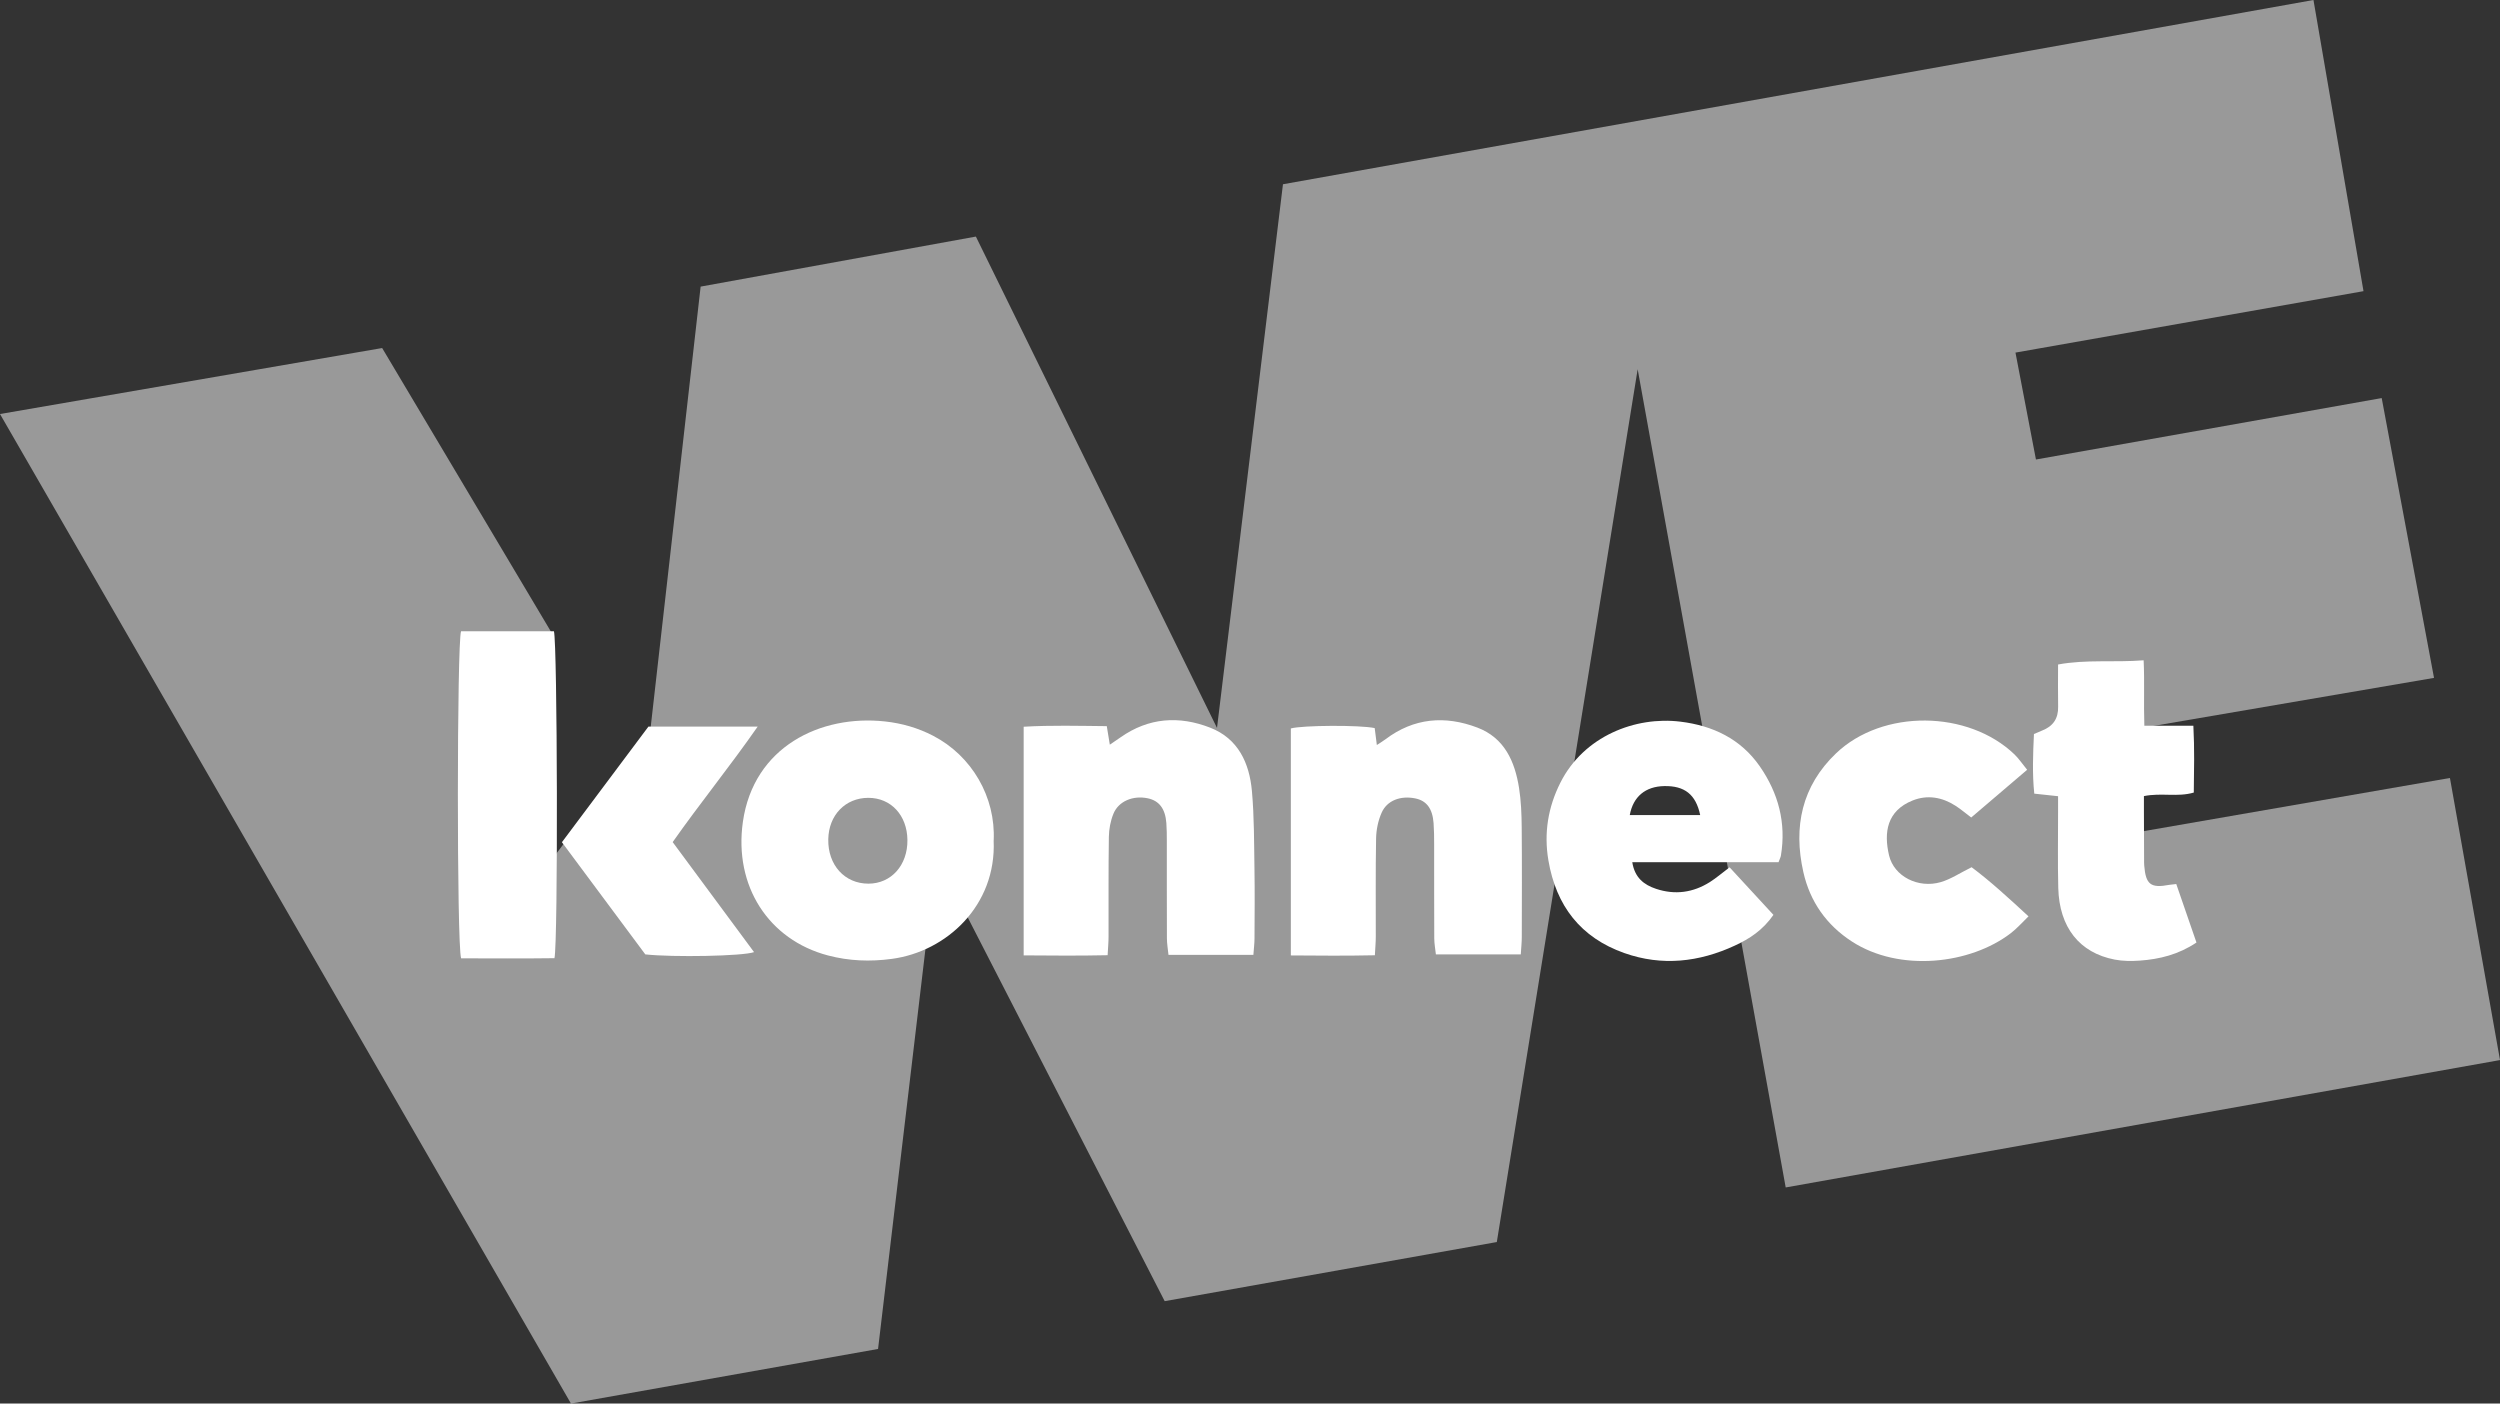
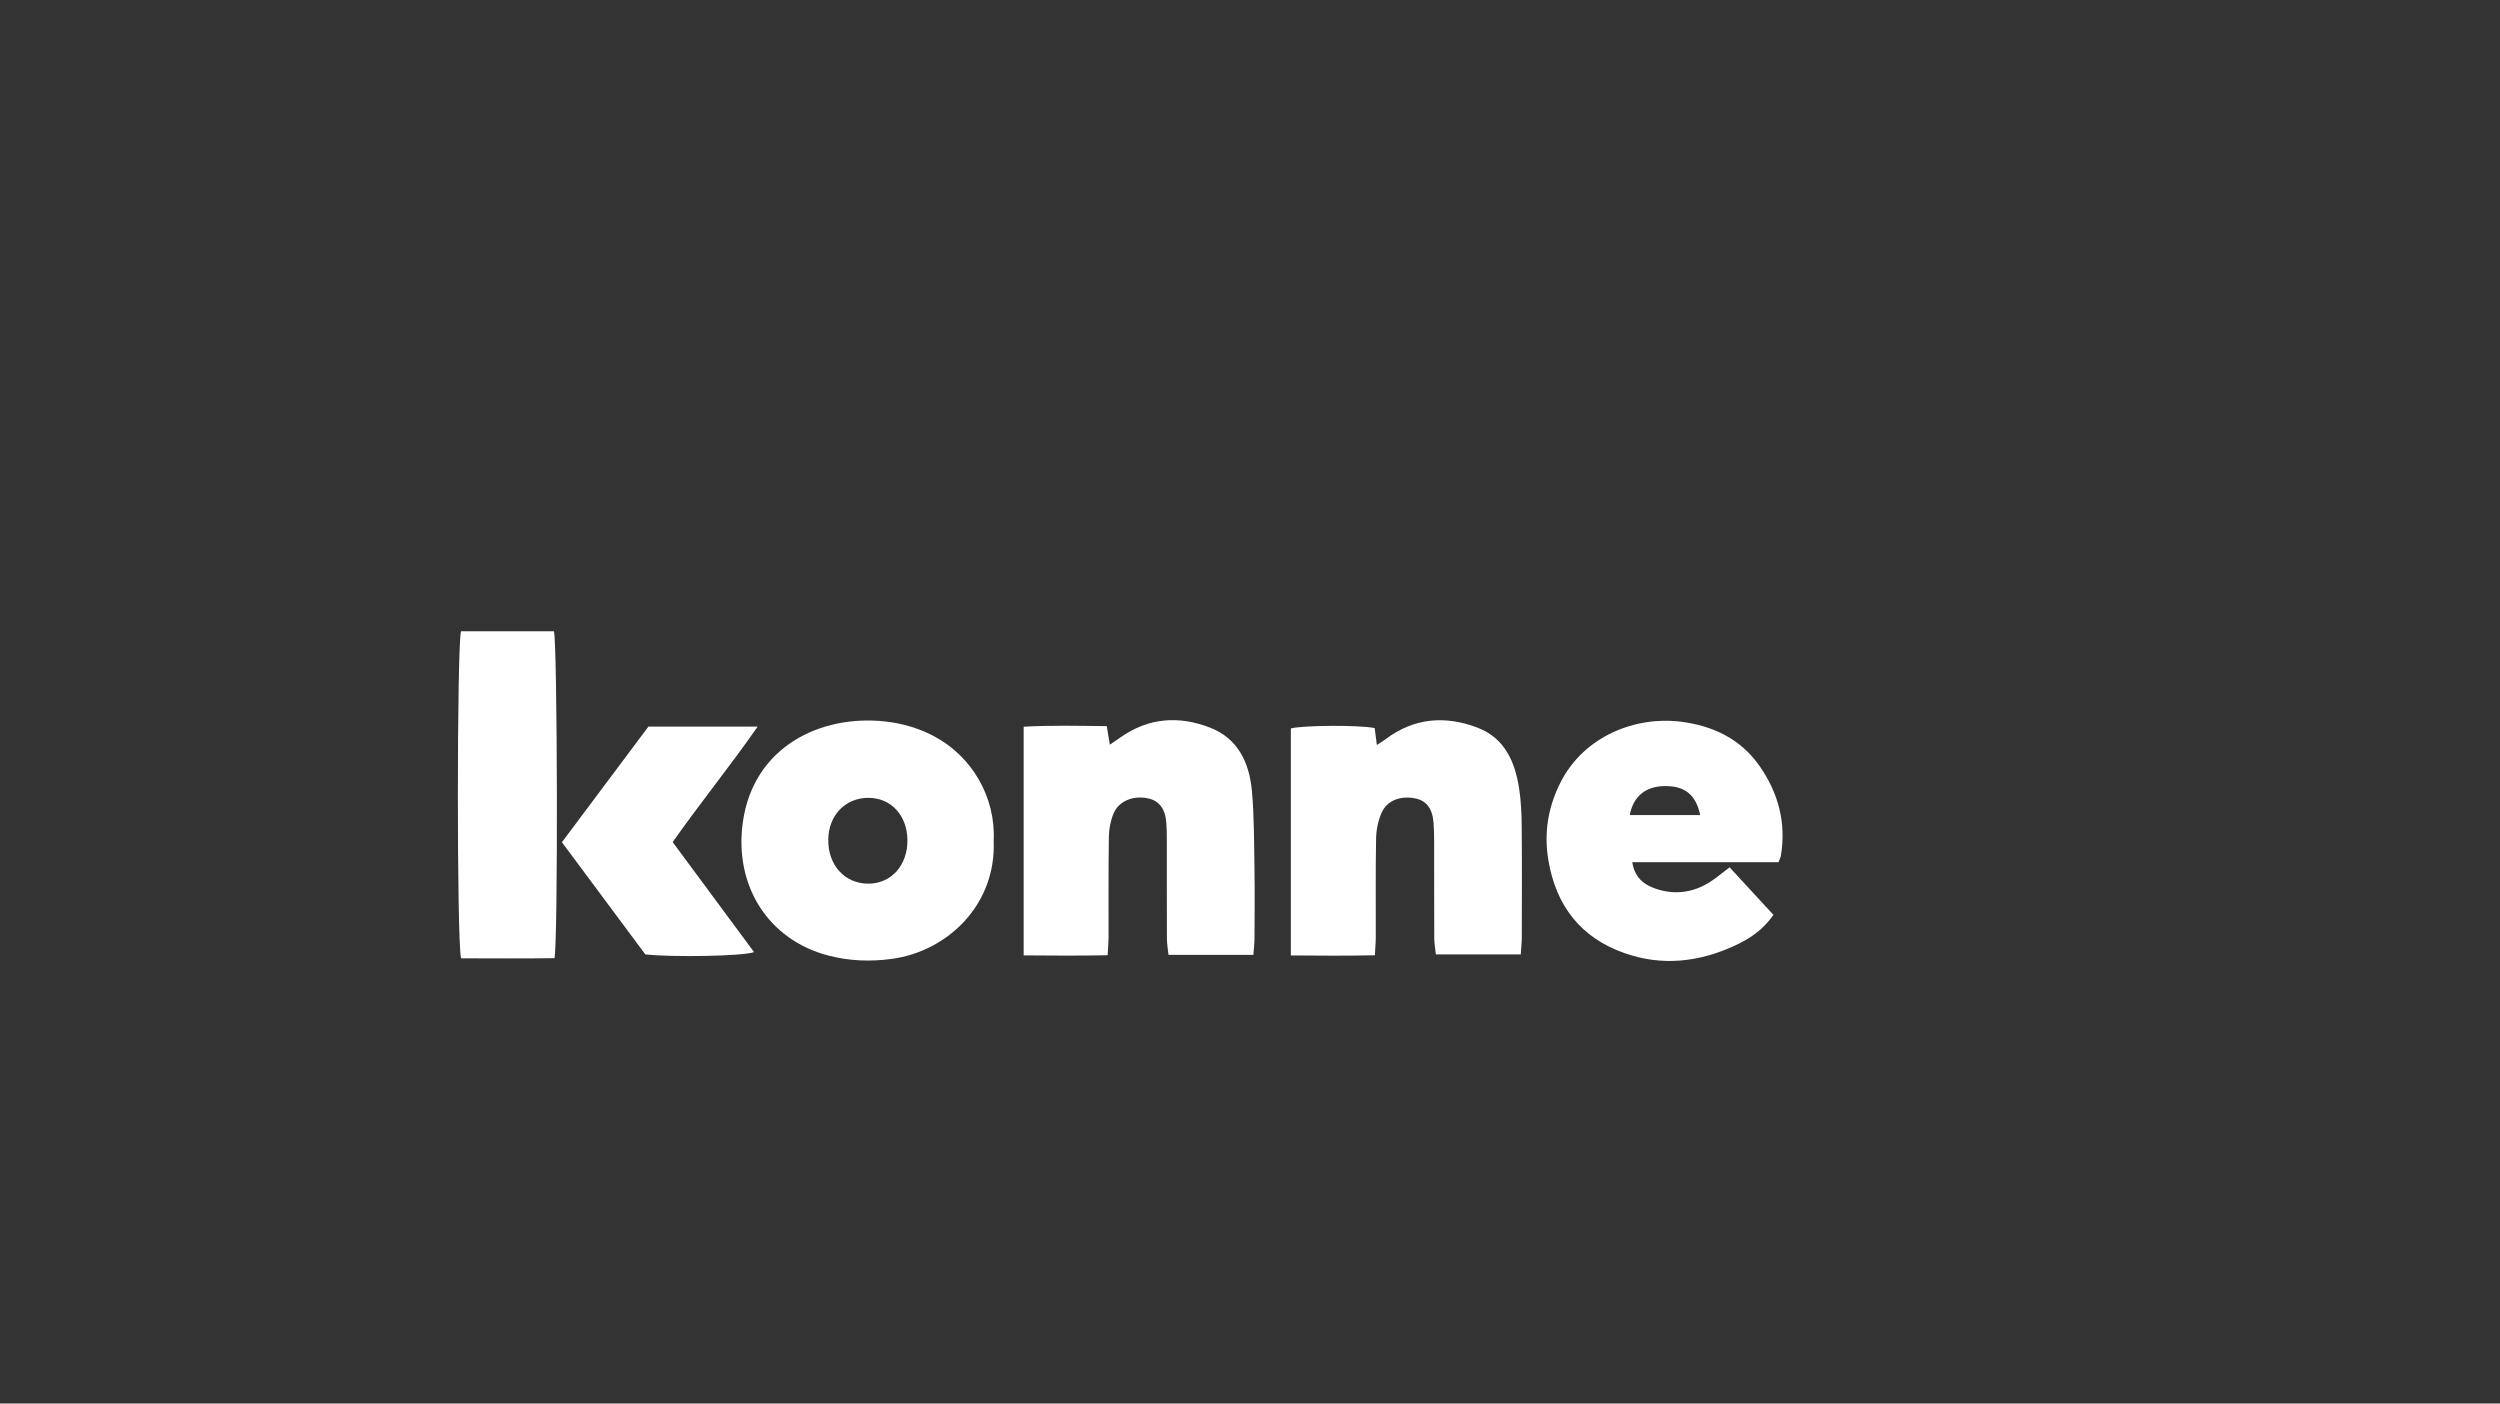
<svg xmlns="http://www.w3.org/2000/svg" id="Layer_2" viewBox="0 0 888.84 499.01">
  <rect x="0" y="0" width="888.84" height="499.01" fill="#333333" stroke="none" />
  <defs>
    <style>.cls-1,.cls-2{fill:#fff;}.cls-2{opacity:.5;}</style>
  </defs>
  <g id="Layer_1-2">
-     <polygon class="cls-2" points="0 147.2 203 499.01 312.18 479.6 332.93 304.49 414.09 462.61 532.17 441.59 582.25 131.27 634.88 422.18 888.84 376.89 871.04 276.6 751.63 297.33 744.79 261.66 865.38 241.01 846.78 141.53 723.85 163.37 716.57 125.36 840.31 103.52 822.52 0 456.14 65.51 432.69 258.81 346.96 84.11 249.1 101.9 231.31 258.81 197.34 304.1 196.53 225.65 135.87 123.74 0 147.2" />
    <g id="FNuKk8">
      <g>
        <path class="cls-1" d="M353.28,298.89c.99,23.02-16.7,39.4-36.16,42.02-7.75,1.05-15.25,.76-22.73-1.21-21.08-5.55-33.51-24.64-30.27-47.49,3.79-26.71,27.61-38.21,50.53-35.71,5.99,.65,11.72,2.29,17.13,5.1,13.75,7.14,22.27,21.8,21.51,37.29Zm-44.56-15.23c-8.17,.01-14.1,6.15-14.24,14.75-.16,9.15,5.83,15.76,14.27,15.76,8.12,0,13.97-6.56,13.87-15.53-.1-8.78-5.86-14.99-13.89-14.98Z" />
        <path class="cls-1" d="M488.75,258.83c.25,2,.48,3.77,.77,6.05,1.23-.82,2.19-1.38,3.07-2.04,10.08-7.62,21.16-8.51,32.63-4.17,9.67,3.66,13.37,12.04,14.86,21.5,.72,4.58,.9,9.28,.94,13.92,.12,13,.06,26,.03,39,0,1.95-.22,3.91-.36,6.24h-30.18c-.2-1.89-.57-3.79-.58-5.69-.06-11.17-.02-22.33-.04-33.5,0-2.5-.02-5-.2-7.49-.38-5.2-2.52-8-6.56-8.8-5.18-1.03-9.97,.71-11.91,5.09-1.24,2.8-1.91,6.06-1.97,9.13-.22,11.66-.08,23.33-.11,35,0,1.95-.19,3.91-.32,6.56-10.08,.22-19.79,.14-29.88,.06v-80.7c4.07-1.14,24.58-1.26,29.81-.13Z" />
        <path class="cls-1" d="M445.61,339.49h-30.17c-.21-2.08-.56-3.99-.56-5.9-.05-11.49-.02-22.99-.03-34.48,0-2.16-.01-4.34-.17-6.49-.38-5.11-2.57-7.96-6.63-8.8-5.21-1.08-10.36,1.01-12.19,5.51-1.04,2.55-1.58,5.46-1.62,8.22-.18,11.82-.08,23.65-.11,35.48,0,1.95-.19,3.91-.33,6.58-10.07,.22-19.77,.14-29.85,.06v-81.29c9.89-.58,19.6-.3,29.55-.21,.39,2.39,.7,4.28,1.08,6.59,1.44-.98,2.64-1.78,3.83-2.62,9.98-7.02,20.82-7.73,31.84-3.43,9.99,3.89,13.95,12.59,14.85,22.53,.83,9.26,.76,18.61,.91,27.92,.13,8.16,.05,16.32,.01,24.49,0,1.78-.24,3.56-.4,5.86Z" />
        <path class="cls-1" d="M630.53,325.26c-3.83,5.51-8.56,8.53-13.73,10.93-12.74,5.9-25.9,7.39-39.29,2.66-15.53-5.49-24.25-16.77-27-32.95-1.65-9.73-.12-18.92,4.25-27.61,8.35-16.62,26.74-23.67,42.65-21.72,11.54,1.41,21.48,6.1,28.28,15.92,6.59,9.52,9.41,20.08,7.49,31.68-.1,.63-.43,1.22-.85,2.37h-52c.87,5.55,4.19,8.05,8.45,9.47,6.71,2.24,13.16,1.37,19.13-2.4,2.23-1.41,4.25-3.16,7.02-5.25,5.1,5.52,10.21,11.07,15.59,16.91Zm-26.05-35.48c-1.56-7.35-5.55-10.43-12.78-10.3-6.66,.13-11.05,3.7-12.26,10.3h25.04Z" />
-         <path class="cls-1" d="M720.73,273.68c-6.86,5.86-13.38,11.41-19.89,16.97-2.14-1.61-3.79-3.02-5.6-4.18-4.76-3.06-10-3.97-15.25-1.86-9.09,3.65-10.3,11.3-8.36,19.52,1.77,7.49,10.4,11.84,18.4,9.49,3.58-1.05,6.82-3.25,10.95-5.29,6.57,4.89,13.11,10.9,20.23,17.47-2.27,2.18-4.08,4.28-6.24,5.94-14.5,11.16-39.58,13.97-56.51,3.03-9.06-5.86-14.94-14.19-17.31-24.74-3.61-16.07-.53-30.57,11.63-42.19,16.53-15.79,47-15.44,63.48,.42,1.51,1.46,2.7,3.26,4.45,5.41Z" />
-         <path class="cls-1" d="M773.73,314.27c2.41,6.98,4.76,13.81,7.19,20.83-6.42,4.3-13.13,5.93-20.13,6.43-2.96,.21-6.04,.2-8.94-.36-12.54-2.42-19.7-11.47-20.06-25.45-.23-8.98-.06-17.98-.07-26.97,0-1.8,0-3.59,0-5.67-2.91-.31-5.33-.58-8.46-.91-.74-7.07-.45-14.09-.12-21.2,1.17-.5,2.05-.9,2.96-1.26,3.86-1.51,5.73-4.27,5.64-8.47-.1-4.79-.02-9.59-.02-14.99,10.18-1.87,19.96-.66,30.42-1.49,.36,7.73-.02,15.15,.25,23.26h17.43c.44,8.28,.24,15.84,.15,23.76-5.78,1.7-11.51,0-17.73,1.26,0,1.89,0,3.81,0,5.74,.02,5.49,.04,10.99,.06,16.48,0,.83-.02,1.67,.05,2.5,.55,6.74,2.32,8.09,8.94,6.83,.48-.09,.97-.12,2.47-.29Z" />
        <path class="cls-1" d="M163.91,224.44h33.03c1.24,4.11,1.5,110.56,.19,116.23-10.99,.15-22.19,.07-33.19,.05-1.57-5.03-1.49-112.09-.02-116.28Z" />
        <path class="cls-1" d="M239.17,299.41c9.72,13.14,19.27,26.06,28.92,39.1-3.92,1.44-28.69,1.89-38.66,.81-9.63-12.96-19.53-26.27-29.65-39.88,10.43-13.93,20.66-27.6,30.76-41.11h38.84c-9.96,14.29-20.42,27.13-30.22,41.07Z" />
      </g>
    </g>
  </g>
</svg>